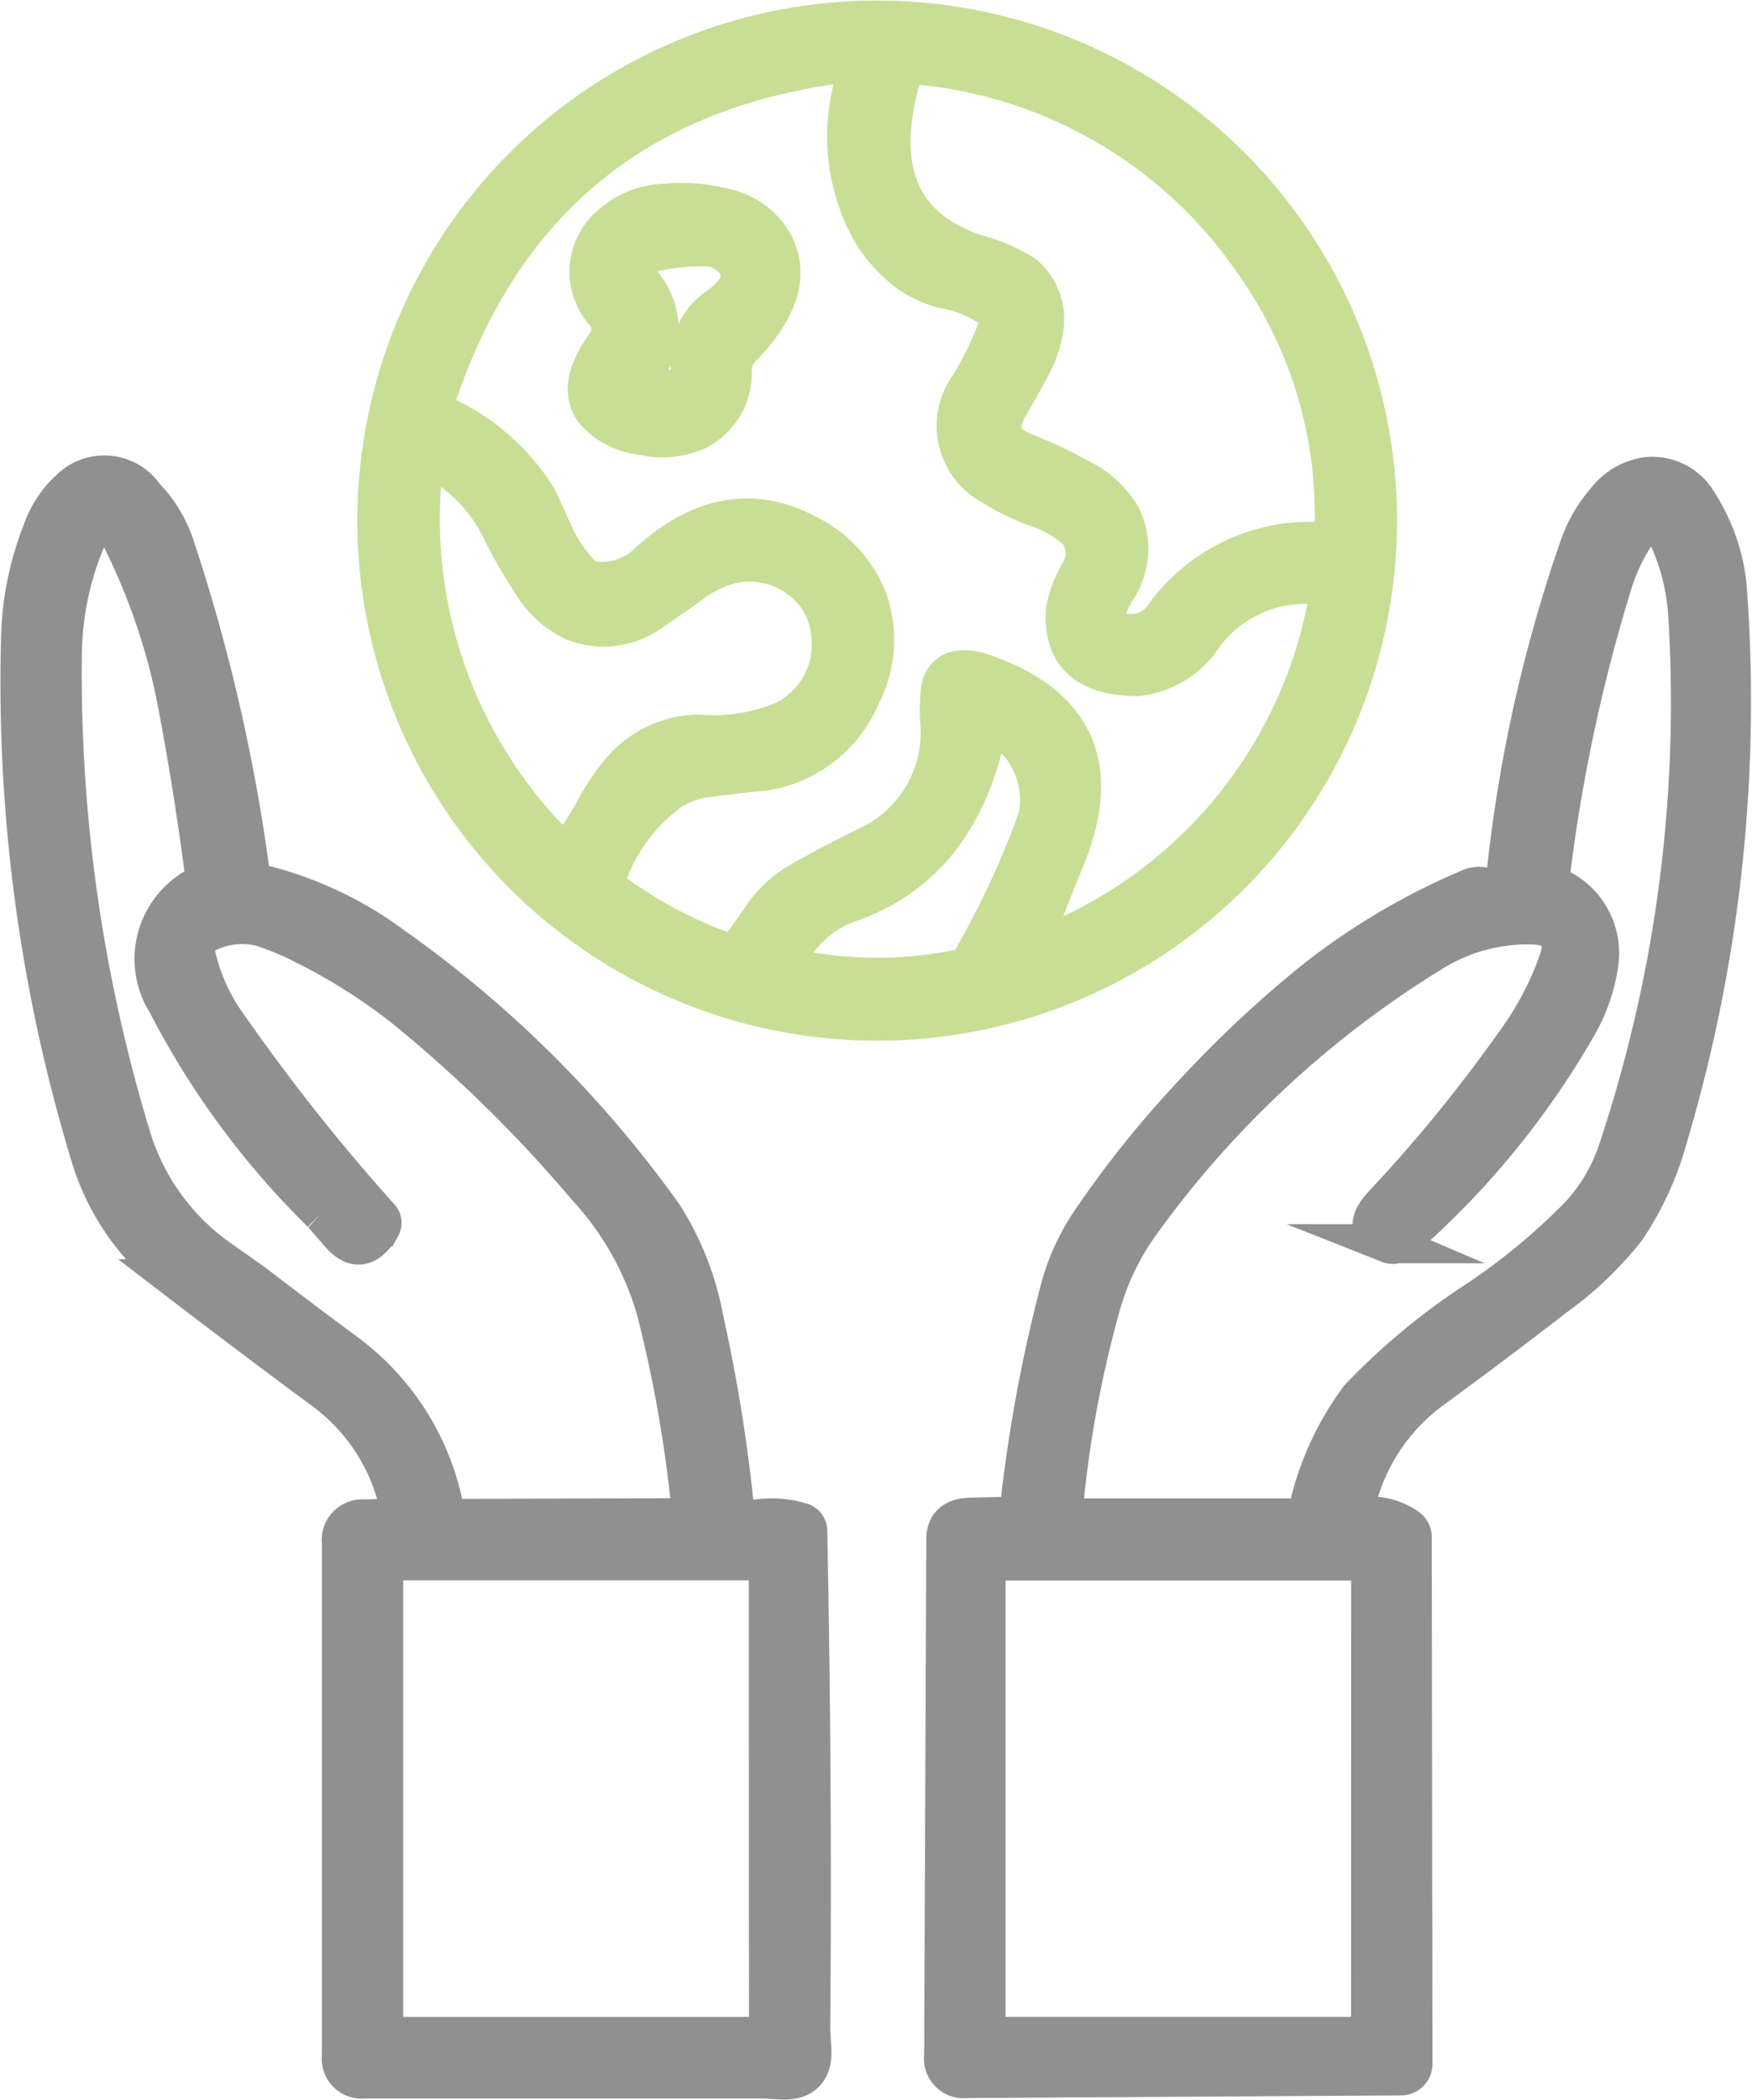
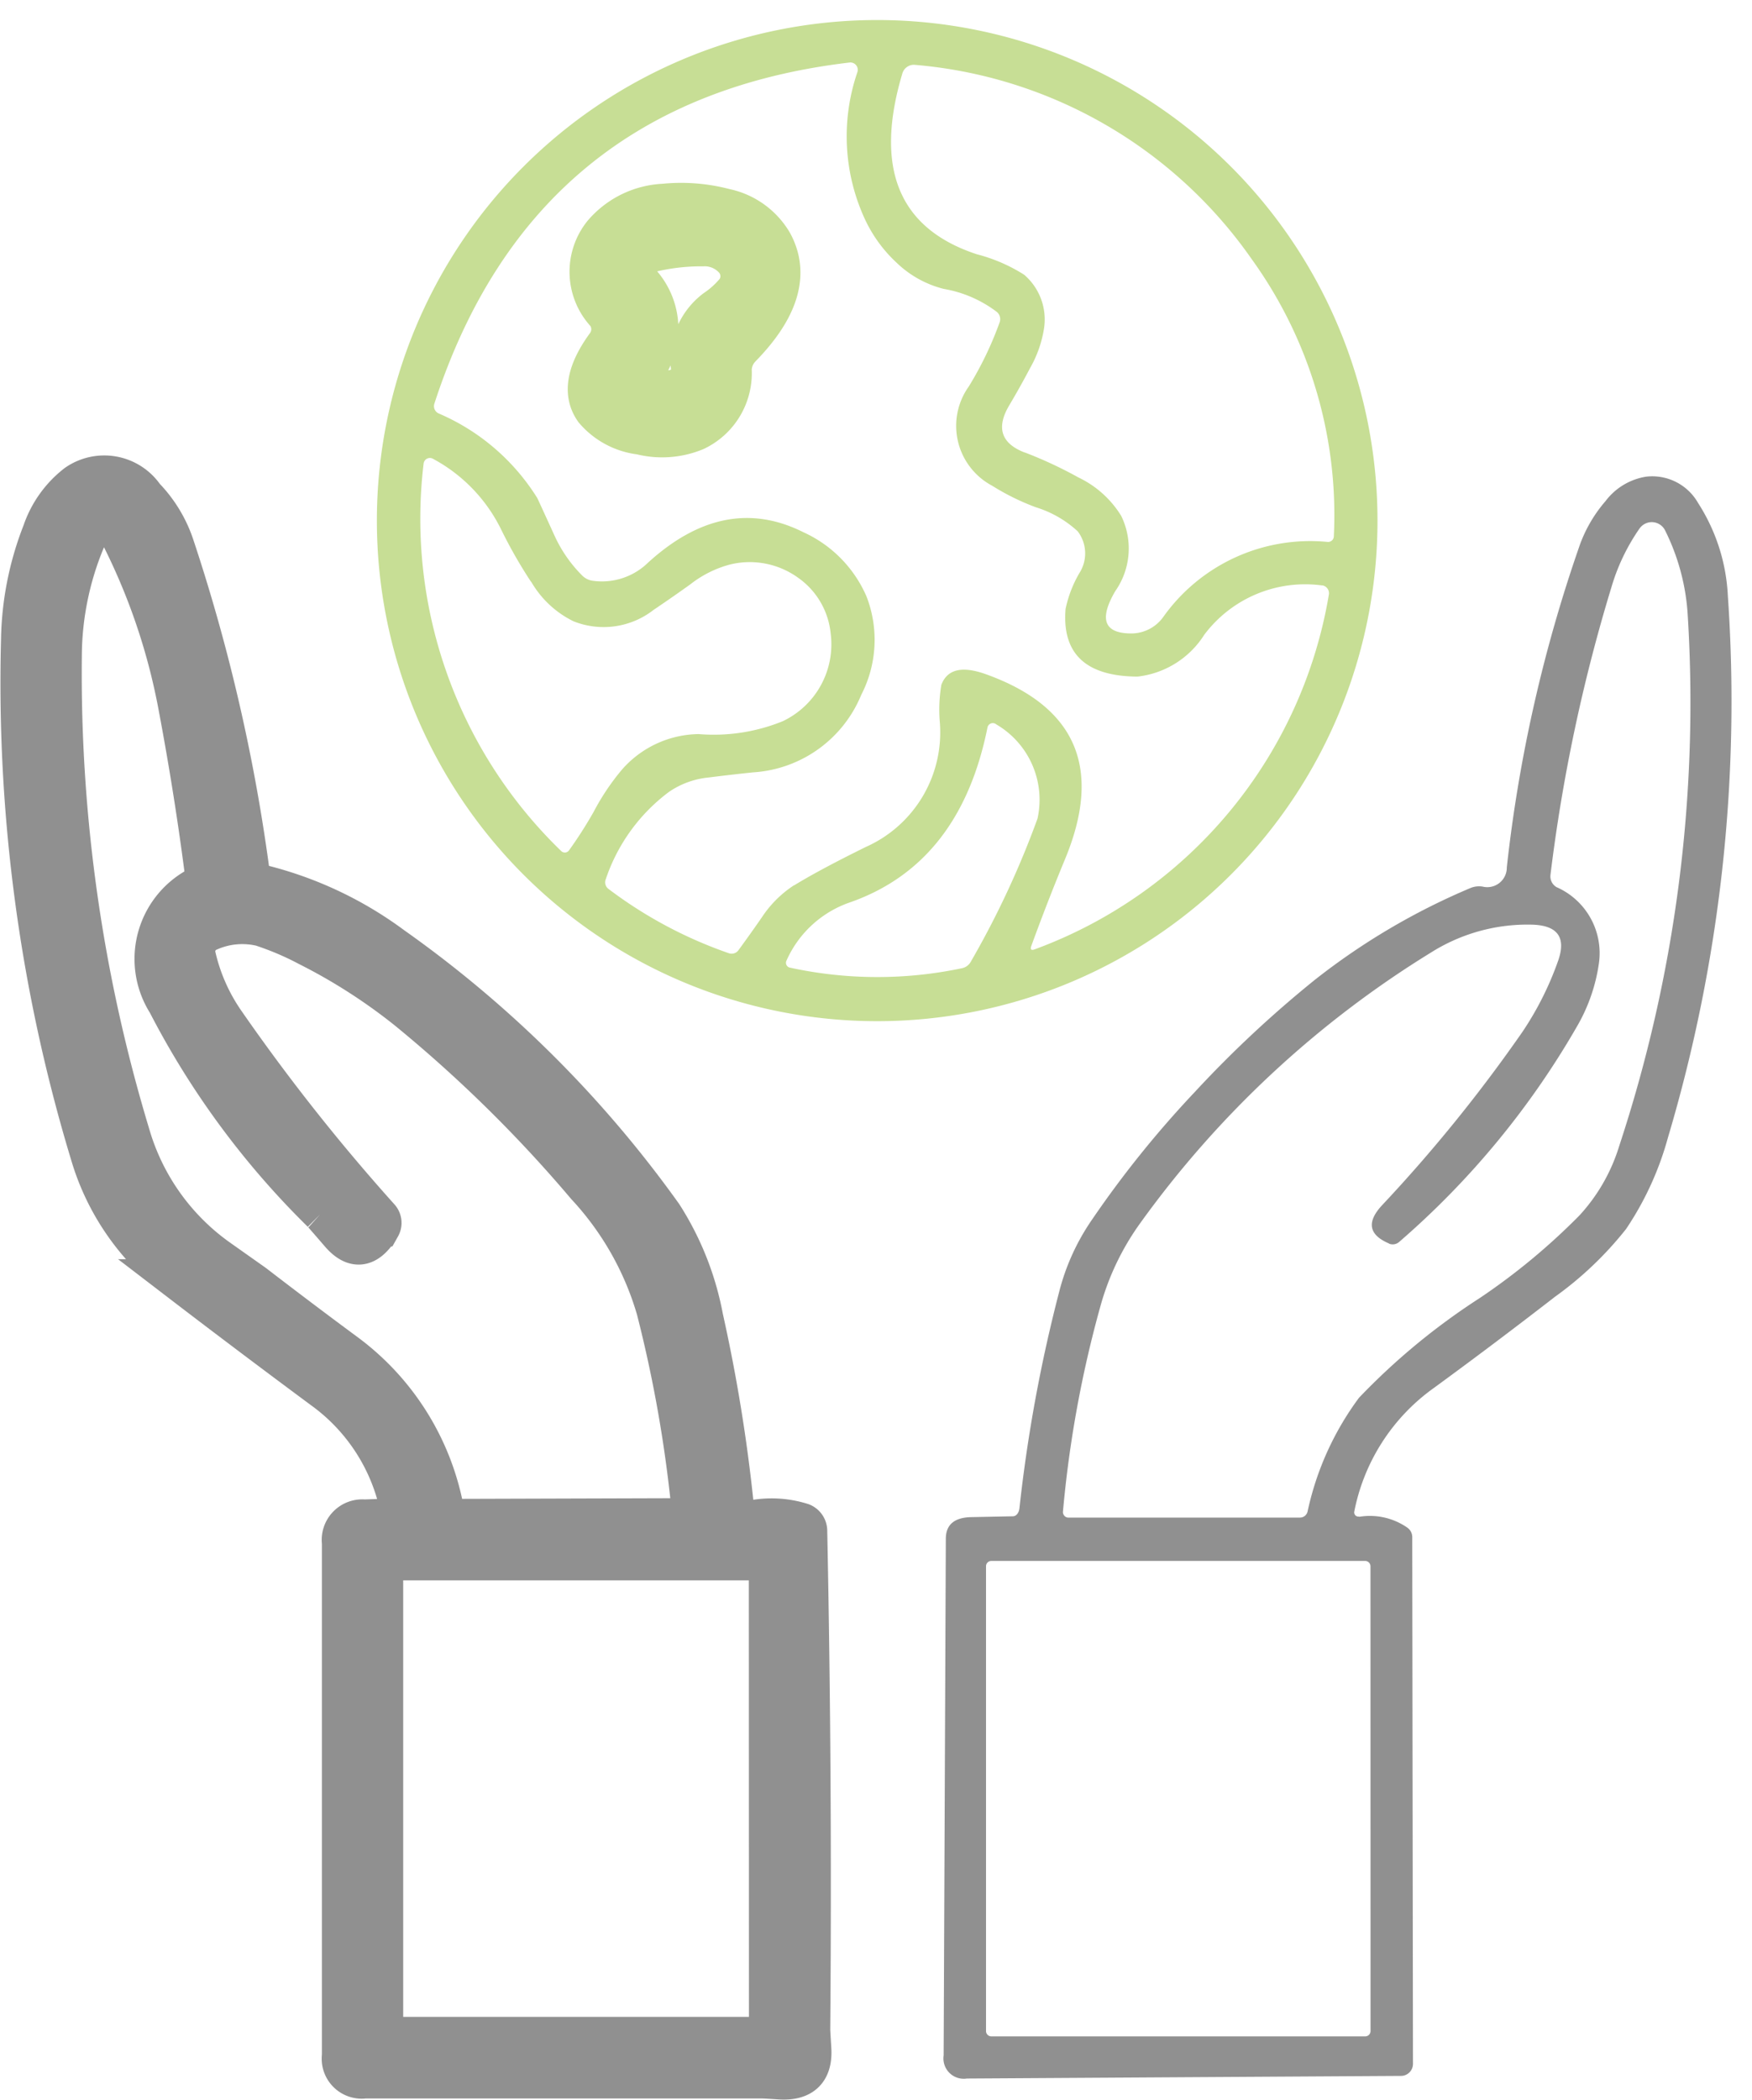
<svg xmlns="http://www.w3.org/2000/svg" width="53.883" height="64.551" viewBox="0 0 53.883 64.551">
  <defs>
    <clipPath id="clip-path">
      <rect id="Rectangle_278" data-name="Rectangle 278" width="53.883" height="64.551" fill="none" />
    </clipPath>
  </defs>
  <g id="civil" transform="translate(0 0)" opacity="0.6">
    <g id="Groupe_580" data-name="Groupe 580" transform="translate(0 0)" clip-path="url(#clip-path)">
      <path id="Tracé_765" data-name="Tracé 765" d="M42.054,15.987A15.387,15.387,0,1,1,26.667.6,15.388,15.388,0,0,1,42.054,15.987M24.112,27.2q.768-.473,2.205-1.181a3.854,3.854,0,0,0,2.275-3.85,4.586,4.586,0,0,1,.048-1.132q.271-.723,1.371-.328,4.177,1.5,2.427,5.7-.543,1.312-1.028,2.645c-.044.119-.007.155.112.108A14.108,14.108,0,0,0,40.557,18.27a.246.246,0,0,0-.191-.291.155.155,0,0,0-.022,0,3.879,3.879,0,0,0-3.619,1.519,2.8,2.8,0,0,1-2.052,1.284q-2.383-.014-2.212-2.081a3.668,3.668,0,0,1,.424-1.1,1.12,1.12,0,0,0-.051-1.285,3.356,3.356,0,0,0-1.281-.737,7.264,7.264,0,0,1-1.348-.663,2.083,2.083,0,0,1-.722-3.05,10.641,10.641,0,0,0,.954-1.985.29.29,0,0,0-.086-.305,3.732,3.732,0,0,0-1.635-.711,3.221,3.221,0,0,1-1.463-.816,4.281,4.281,0,0,1-.961-1.322A6.072,6.072,0,0,1,26.059,2.2a.226.226,0,0,0-.148-.285.205.205,0,0,0-.094-.009q-9.73,1.147-12.769,10.486a.246.246,0,0,0,.13.3,6.659,6.659,0,0,1,3.034,2.6q.012.018.525,1.143a4.19,4.19,0,0,0,.857,1.24.564.564,0,0,0,.316.16,2.031,2.031,0,0,0,1.713-.559q2.354-2.141,4.77-.934a3.848,3.848,0,0,1,1.944,1.973,3.686,3.686,0,0,1-.16,3.028,3.855,3.855,0,0,1-3.332,2.383q-.678.071-1.352.156a2.6,2.6,0,0,0-1.239.451,5.557,5.557,0,0,0-1.937,2.685.251.251,0,0,0,.085.29,13.394,13.394,0,0,0,3.714,1.981.259.259,0,0,0,.287-.1c.243-.332.483-.669.718-1.009a3.424,3.424,0,0,1,.991-.986m7.1-13.3a12.946,12.946,0,0,1,1.645.767,3.117,3.117,0,0,1,1.315,1.181,2.28,2.28,0,0,1-.183,2.313q-.744,1.273.443,1.3a1.212,1.212,0,0,0,1.029-.5,5.546,5.546,0,0,1,5.057-2.313.177.177,0,0,0,.193-.159v-.008a13.441,13.441,0,0,0-2.522-8.52A14.068,14.068,0,0,0,27.833,1.978a.368.368,0,0,0-.392.264Q26.134,6.618,29.732,7.8a5.08,5.08,0,0,1,1.456.63,1.811,1.811,0,0,1,.614,1.624,3.573,3.573,0,0,1-.428,1.236q-.31.589-.648,1.158-.61,1.031.485,1.449M16.02,17.867a14.641,14.641,0,0,1-.908-1.586A4.924,4.924,0,0,0,13,14.084a.193.193,0,0,0-.261.081.182.182,0,0,0-.022.072,14.2,14.2,0,0,0,4.234,11.909.158.158,0,0,0,.224-.005l.014-.017a13.145,13.145,0,0,0,.756-1.181,7.229,7.229,0,0,1,.871-1.3,3.188,3.188,0,0,1,2.361-1.094,5.629,5.629,0,0,0,2.584-.395,2.615,2.615,0,0,0,1.475-2.7,2.376,2.376,0,0,0-.986-1.7,2.544,2.544,0,0,0-2.112-.417,3.372,3.372,0,0,0-1.215.607q-.558.4-1.131.786a2.5,2.5,0,0,1-2.469.35,3.056,3.056,0,0,1-1.3-1.219m14.3,4.384a.167.167,0,0,0-.234.034.158.158,0,0,0-.03.067q-.838,4.171-4.2,5.366a3.312,3.312,0,0,0-1.984,1.806.151.151,0,0,0,.076.2.116.116,0,0,0,.032.01,12.619,12.619,0,0,0,5.292.018.4.4,0,0,0,.271-.2,27.688,27.688,0,0,0,2.052-4.4,2.682,2.682,0,0,0-1.277-2.9" transform="translate(0.311 0.016)" fill="#a1c84e" />
-       <path id="Tracé_766" data-name="Tracé 766" d="M42.054,15.987A15.387,15.387,0,1,1,26.667.6,15.388,15.388,0,0,1,42.054,15.987ZM24.112,27.2q.768-.473,2.205-1.181a3.854,3.854,0,0,0,2.275-3.85,4.586,4.586,0,0,1,.048-1.132q.271-.723,1.371-.328,4.177,1.5,2.427,5.7-.543,1.312-1.028,2.645c-.044.119-.007.155.112.108A14.108,14.108,0,0,0,40.557,18.27a.246.246,0,0,0-.191-.291.155.155,0,0,0-.022,0,3.879,3.879,0,0,0-3.619,1.519,2.8,2.8,0,0,1-2.052,1.284q-2.383-.014-2.212-2.081a3.668,3.668,0,0,1,.424-1.1,1.12,1.12,0,0,0-.051-1.285,3.356,3.356,0,0,0-1.281-.737,7.264,7.264,0,0,1-1.348-.663,2.083,2.083,0,0,1-.722-3.05,10.641,10.641,0,0,0,.954-1.985.29.29,0,0,0-.086-.305,3.732,3.732,0,0,0-1.635-.711,3.221,3.221,0,0,1-1.463-.816,4.281,4.281,0,0,1-.961-1.322A6.072,6.072,0,0,1,26.059,2.2a.226.226,0,0,0-.148-.285.205.205,0,0,0-.094-.009q-9.73,1.147-12.769,10.486a.246.246,0,0,0,.13.3,6.659,6.659,0,0,1,3.034,2.6q.012.018.525,1.143a4.19,4.19,0,0,0,.857,1.24.564.564,0,0,0,.316.16,2.031,2.031,0,0,0,1.713-.559q2.354-2.141,4.77-.934a3.848,3.848,0,0,1,1.944,1.973,3.686,3.686,0,0,1-.16,3.028,3.855,3.855,0,0,1-3.332,2.383q-.678.071-1.352.156a2.6,2.6,0,0,0-1.239.451,5.557,5.557,0,0,0-1.937,2.685.251.251,0,0,0,.085.29,13.394,13.394,0,0,0,3.714,1.981.259.259,0,0,0,.287-.1c.243-.332.483-.669.718-1.009A3.424,3.424,0,0,1,24.112,27.2Zm7.1-13.3a12.946,12.946,0,0,1,1.645.767,3.117,3.117,0,0,1,1.315,1.181,2.28,2.28,0,0,1-.183,2.313q-.744,1.273.443,1.3a1.212,1.212,0,0,0,1.029-.5,5.546,5.546,0,0,1,5.057-2.313.177.177,0,0,0,.193-.159v-.008a13.441,13.441,0,0,0-2.522-8.52A14.068,14.068,0,0,0,27.833,1.978a.368.368,0,0,0-.392.264Q26.134,6.618,29.732,7.8a5.08,5.08,0,0,1,1.456.63,1.811,1.811,0,0,1,.614,1.624,3.573,3.573,0,0,1-.428,1.236q-.31.589-.648,1.158Q30.115,13.477,31.21,13.894ZM16.02,17.867a14.641,14.641,0,0,1-.908-1.586A4.924,4.924,0,0,0,13,14.084a.193.193,0,0,0-.261.081.182.182,0,0,0-.022.072,14.2,14.2,0,0,0,4.234,11.909.158.158,0,0,0,.224-.005l.014-.017a13.145,13.145,0,0,0,.756-1.181,7.229,7.229,0,0,1,.871-1.3,3.188,3.188,0,0,1,2.361-1.094,5.629,5.629,0,0,0,2.584-.395,2.615,2.615,0,0,0,1.475-2.7,2.376,2.376,0,0,0-.986-1.7,2.544,2.544,0,0,0-2.112-.417,3.372,3.372,0,0,0-1.215.607q-.558.4-1.131.786a2.5,2.5,0,0,1-2.469.35A3.056,3.056,0,0,1,16.02,17.867Zm14.3,4.384a.167.167,0,0,0-.234.034.158.158,0,0,0-.03.067q-.838,4.171-4.2,5.366a3.312,3.312,0,0,0-1.984,1.806.151.151,0,0,0,.076.2.116.116,0,0,0,.032.01,12.619,12.619,0,0,0,5.292.018.4.4,0,0,0,.271-.2,27.688,27.688,0,0,0,2.052-4.4A2.682,2.682,0,0,0,30.324,22.251Z" transform="translate(0.311 0.016)" fill="none" stroke="#a1c84e" stroke-miterlimit="10" stroke-width="1.2" />
      <path id="Tracé_767" data-name="Tracé 767" d="M23.283,7.276q.8,1.444-.957,3.243a1.007,1.007,0,0,0-.291.671,1.975,1.975,0,0,1-1.128,1.9,2.7,2.7,0,0,1-1.694.119,2.215,2.215,0,0,1-1.43-.763q-.547-.775.362-2.018a.8.8,0,0,0,.007-.939,1.889,1.889,0,0,1-.108-2.479,2.632,2.632,0,0,1,1.885-.928,5.281,5.281,0,0,1,1.888.149,2.238,2.238,0,0,1,1.467,1.047m-2.149.145a6.618,6.618,0,0,0-1.669.2q-.774.182-.305.823a2.127,2.127,0,0,1,.067,2.934q-.324.365.164.428,1.415.176,1.359-.677A1.948,1.948,0,0,1,21.5,9.338a2.959,2.959,0,0,0,.629-.569.764.764,0,0,0-.037-.938,1.194,1.194,0,0,0-.954-.41" transform="translate(0.484 0.166)" fill="#a1c84e" />
      <path id="Tracé_768" data-name="Tracé 768" d="M23.283,7.276q.8,1.444-.957,3.243a1.007,1.007,0,0,0-.291.671,1.975,1.975,0,0,1-1.128,1.9,2.7,2.7,0,0,1-1.694.119,2.215,2.215,0,0,1-1.43-.763q-.547-.775.362-2.018a.8.8,0,0,0,.007-.939,1.889,1.889,0,0,1-.108-2.479,2.632,2.632,0,0,1,1.885-.928,5.281,5.281,0,0,1,1.888.149A2.238,2.238,0,0,1,23.283,7.276Zm-2.149.145a6.618,6.618,0,0,0-1.669.2q-.774.182-.305.823a2.127,2.127,0,0,1,.067,2.934q-.324.365.164.428,1.415.176,1.359-.677A1.948,1.948,0,0,1,21.5,9.338a2.959,2.959,0,0,0,.629-.569.764.764,0,0,0-.037-.938A1.194,1.194,0,0,0,21.134,7.421Z" transform="translate(0.484 0.166)" fill="none" stroke="#a1c84e" stroke-miterlimit="10" stroke-width="1.2" />
      <path id="Tracé_769" data-name="Tracé 769" d="M7.895,26.755a11.375,11.375,0,0,1,4.171,1.937,35.08,35.08,0,0,1,8.308,8.263,8.871,8.871,0,0,1,1.252,3.159,50.179,50.179,0,0,1,.938,5.756.5.5,0,0,0,.547.451l.027,0a3.125,3.125,0,0,1,1.508.089.276.276,0,0,1,.179.257q.156,7.671.092,15.343c0,.012.011.208.034.588q.06,1.013-.986.946c-.319-.021-.493-.03-.525-.03H11.194a.629.629,0,0,1-.711-.712V47.031a.647.647,0,0,1,.707-.73l.946-.034a.156.156,0,0,0,.155-.157.137.137,0,0,0,0-.029,6.006,6.006,0,0,0-2.394-3.765q-2.272-1.683-4.513-3.4A7.428,7.428,0,0,1,2.748,35.1,49.973,49.973,0,0,1,.614,19.288a9.449,9.449,0,0,1,.656-3.322A3.163,3.163,0,0,1,2.327,14.48a1.508,1.508,0,0,1,2.108.387,3.991,3.991,0,0,1,.924,1.52A54.825,54.825,0,0,1,7.69,26.528a.267.267,0,0,0,.2.227m3.8,10.568q-.584,1-1.266.209-.529-.613-.559-.64a25.277,25.277,0,0,1-4.756-6.45A2.526,2.526,0,0,1,6.174,26.8a.245.245,0,0,0,.108-.234q-.331-2.593-.831-5.244a19.5,19.5,0,0,0-1.884-5.455q-.418-.8-.8.018A9.339,9.339,0,0,0,1.9,19.754a48.866,48.866,0,0,0,2.089,14.7,7.1,7.1,0,0,0,2.756,3.865q1.039.734,1.065.753,1.378,1.06,2.774,2.092a7.793,7.793,0,0,1,3.076,4.9.273.273,0,0,0,.268.219l7.143-.022a.17.17,0,0,0,.172-.167.064.064,0,0,0,0-.02,40.979,40.979,0,0,0-1.09-6.212A9.436,9.436,0,0,0,18,36.068a42.186,42.186,0,0,0-5.493-5.4,17.42,17.42,0,0,0-3.061-1.963,9.062,9.062,0,0,0-1.43-.607,2.519,2.519,0,0,0-1.612.153A.653.653,0,0,0,6.021,29a5.8,5.8,0,0,0,.912,2.049,61.17,61.17,0,0,0,4.729,5.976.252.252,0,0,1,.034.3M23.613,47.687a.1.1,0,0,0-.1-.1H11.883a.1.1,0,0,0-.1.1V62.106a.1.1,0,0,0,.1.1H23.517a.1.1,0,0,0,.1-.1Z" transform="translate(0.017 0.391)" fill="#464646" />
      <path id="Tracé_770" data-name="Tracé 770" d="M7.895,26.755a11.375,11.375,0,0,1,4.171,1.937,35.08,35.08,0,0,1,8.308,8.263,8.871,8.871,0,0,1,1.252,3.159,50.179,50.179,0,0,1,.938,5.756.5.5,0,0,0,.547.451l.027,0a3.125,3.125,0,0,1,1.508.089.276.276,0,0,1,.179.257q.156,7.671.092,15.343c0,.012.011.208.034.588q.06,1.013-.986.946c-.319-.021-.493-.03-.525-.03H11.194a.629.629,0,0,1-.711-.712V47.031a.647.647,0,0,1,.707-.73l.946-.034a.156.156,0,0,0,.155-.157.137.137,0,0,0,0-.029,6.006,6.006,0,0,0-2.394-3.765q-2.272-1.683-4.513-3.4A7.428,7.428,0,0,1,2.748,35.1,49.973,49.973,0,0,1,.614,19.288a9.449,9.449,0,0,1,.656-3.322A3.163,3.163,0,0,1,2.327,14.48a1.508,1.508,0,0,1,2.108.387,3.991,3.991,0,0,1,.924,1.52A54.825,54.825,0,0,1,7.69,26.528.267.267,0,0,0,7.895,26.755Zm3.8,10.568q-.584,1-1.266.209-.529-.613-.559-.64a25.277,25.277,0,0,1-4.756-6.45A2.526,2.526,0,0,1,6.174,26.8a.245.245,0,0,0,.108-.234q-.331-2.593-.831-5.244a19.5,19.5,0,0,0-1.884-5.455q-.418-.8-.8.018A9.339,9.339,0,0,0,1.9,19.754a48.866,48.866,0,0,0,2.089,14.7,7.1,7.1,0,0,0,2.756,3.865q1.039.734,1.065.753,1.378,1.06,2.774,2.092a7.793,7.793,0,0,1,3.076,4.9.273.273,0,0,0,.268.219l7.143-.022a.17.17,0,0,0,.172-.167.064.064,0,0,0,0-.02,40.979,40.979,0,0,0-1.09-6.212A9.436,9.436,0,0,0,18,36.068a42.186,42.186,0,0,0-5.493-5.4,17.42,17.42,0,0,0-3.061-1.963,9.062,9.062,0,0,0-1.43-.607,2.519,2.519,0,0,0-1.612.153A.653.653,0,0,0,6.021,29a5.8,5.8,0,0,0,.912,2.049,61.17,61.17,0,0,0,4.729,5.976A.252.252,0,0,1,11.7,37.323ZM23.613,47.687a.1.1,0,0,0-.1-.1H11.883a.1.1,0,0,0-.1.1V62.106a.1.1,0,0,0,.1.1H23.517a.1.1,0,0,0,.1-.1Z" transform="translate(0.017 0.391)" fill="none" stroke="#464646" stroke-miterlimit="10" stroke-width="1.2" />
      <path id="Tracé_771" data-name="Tracé 771" d="M41.024,46.233a2.017,2.017,0,0,1,1.483.335.355.355,0,0,1,.149.294l.022,16.184a.369.369,0,0,1-.361.373L28.958,63.5a.625.625,0,0,1-.714-.711l.067-15.879q0-.652.785-.667l1.278-.026c.1,0,.182-.1.2-.238A46.4,46.4,0,0,1,31.8,39.306a6.884,6.884,0,0,1,.995-2.19,31.867,31.867,0,0,1,3.172-3.94,34.84,34.84,0,0,1,3.687-3.444A20.71,20.71,0,0,1,44.458,26.9a.7.7,0,0,1,.358-.04.6.6,0,0,0,.748-.59A44.888,44.888,0,0,1,47.82,16.33a4.283,4.283,0,0,1,.779-1.317,1.946,1.946,0,0,1,1.251-.753,1.622,1.622,0,0,1,1.6.815,5.769,5.769,0,0,1,.912,2.845A46.964,46.964,0,0,1,50.52,34.576a9.525,9.525,0,0,1-1.289,2.812,10.829,10.829,0,0,1-2.19,2.085q-1.84,1.426-3.721,2.8a6.106,6.106,0,0,0-2.447,3.8.128.128,0,0,0,.1.151.133.133,0,0,0,.045,0m.92-8.394q-.926-.395-.219-1.165a46.6,46.6,0,0,0,4.327-5.34,9.654,9.654,0,0,0,1.094-2.177q.391-1.1-.837-1.118a5.559,5.559,0,0,0-3.057.849,31.047,31.047,0,0,0-8.964,8.338,8.013,8.013,0,0,0-1.214,2.533,35.17,35.17,0,0,0-1.154,6.315.172.172,0,0,0,.148.192h.02l7.127,0a.24.24,0,0,0,.227-.183,9.053,9.053,0,0,1,1.582-3.5,20.471,20.471,0,0,1,3.724-3.072A19.878,19.878,0,0,0,47.8,36.967a5.534,5.534,0,0,0,1.218-2.123,43.48,43.48,0,0,0,2.112-16.3,6.723,6.723,0,0,0-.7-2.636.458.458,0,0,0-.616-.2.475.475,0,0,0-.166.143,6.213,6.213,0,0,0-.864,1.8A51.735,51.735,0,0,0,46.907,26.5a.382.382,0,0,0,.187.378,2.215,2.215,0,0,1,1.3,2.36,5.347,5.347,0,0,1-.659,1.9,25.664,25.664,0,0,1-5.482,6.646.3.3,0,0,1-.313.052m-.569,9.917a.163.163,0,0,0-.163-.163H29.71a.163.163,0,0,0-.163.163V62.041a.163.163,0,0,0,.163.163h11.5a.163.163,0,0,0,.163-.163Z" transform="translate(0.778 0.392)" fill="#464646" />
-       <path id="Tracé_772" data-name="Tracé 772" d="M41.024,46.233a2.017,2.017,0,0,1,1.483.335.355.355,0,0,1,.149.294l.022,16.184a.369.369,0,0,1-.361.373L28.958,63.5a.625.625,0,0,1-.714-.711l.067-15.879q0-.652.785-.667l1.278-.026c.1,0,.182-.1.2-.238A46.4,46.4,0,0,1,31.8,39.306a6.884,6.884,0,0,1,.995-2.19,31.867,31.867,0,0,1,3.172-3.94,34.84,34.84,0,0,1,3.687-3.444A20.71,20.71,0,0,1,44.458,26.9a.7.7,0,0,1,.358-.04.6.6,0,0,0,.748-.59A44.888,44.888,0,0,1,47.82,16.33a4.283,4.283,0,0,1,.779-1.317,1.946,1.946,0,0,1,1.251-.753,1.622,1.622,0,0,1,1.6.815,5.769,5.769,0,0,1,.912,2.845A46.964,46.964,0,0,1,50.52,34.576a9.525,9.525,0,0,1-1.289,2.812,10.829,10.829,0,0,1-2.19,2.085q-1.84,1.426-3.721,2.8a6.106,6.106,0,0,0-2.447,3.8.128.128,0,0,0,.1.151A.133.133,0,0,0,41.024,46.233Zm.92-8.394q-.926-.395-.219-1.165a46.6,46.6,0,0,0,4.327-5.34,9.654,9.654,0,0,0,1.094-2.177q.391-1.1-.837-1.118a5.559,5.559,0,0,0-3.057.849,31.047,31.047,0,0,0-8.964,8.338,8.013,8.013,0,0,0-1.214,2.533,35.17,35.17,0,0,0-1.154,6.315.172.172,0,0,0,.148.192h.02l7.127,0a.24.24,0,0,0,.227-.183,9.053,9.053,0,0,1,1.582-3.5,20.471,20.471,0,0,1,3.724-3.072A19.878,19.878,0,0,0,47.8,36.967a5.534,5.534,0,0,0,1.218-2.123,43.48,43.48,0,0,0,2.112-16.3,6.723,6.723,0,0,0-.7-2.636.458.458,0,0,0-.616-.2.475.475,0,0,0-.166.143,6.213,6.213,0,0,0-.864,1.8A51.735,51.735,0,0,0,46.907,26.5a.382.382,0,0,0,.187.378,2.215,2.215,0,0,1,1.3,2.36,5.347,5.347,0,0,1-.659,1.9,25.664,25.664,0,0,1-5.482,6.646A.3.3,0,0,1,41.943,37.839Zm-.569,9.917a.163.163,0,0,0-.163-.163H29.71a.163.163,0,0,0-.163.163V62.041a.163.163,0,0,0,.163.163h11.5a.163.163,0,0,0,.163-.163Z" transform="translate(0.778 0.392)" fill="none" stroke="#464646" stroke-miterlimit="10" stroke-width="1.2" />
    </g>
  </g>
</svg>